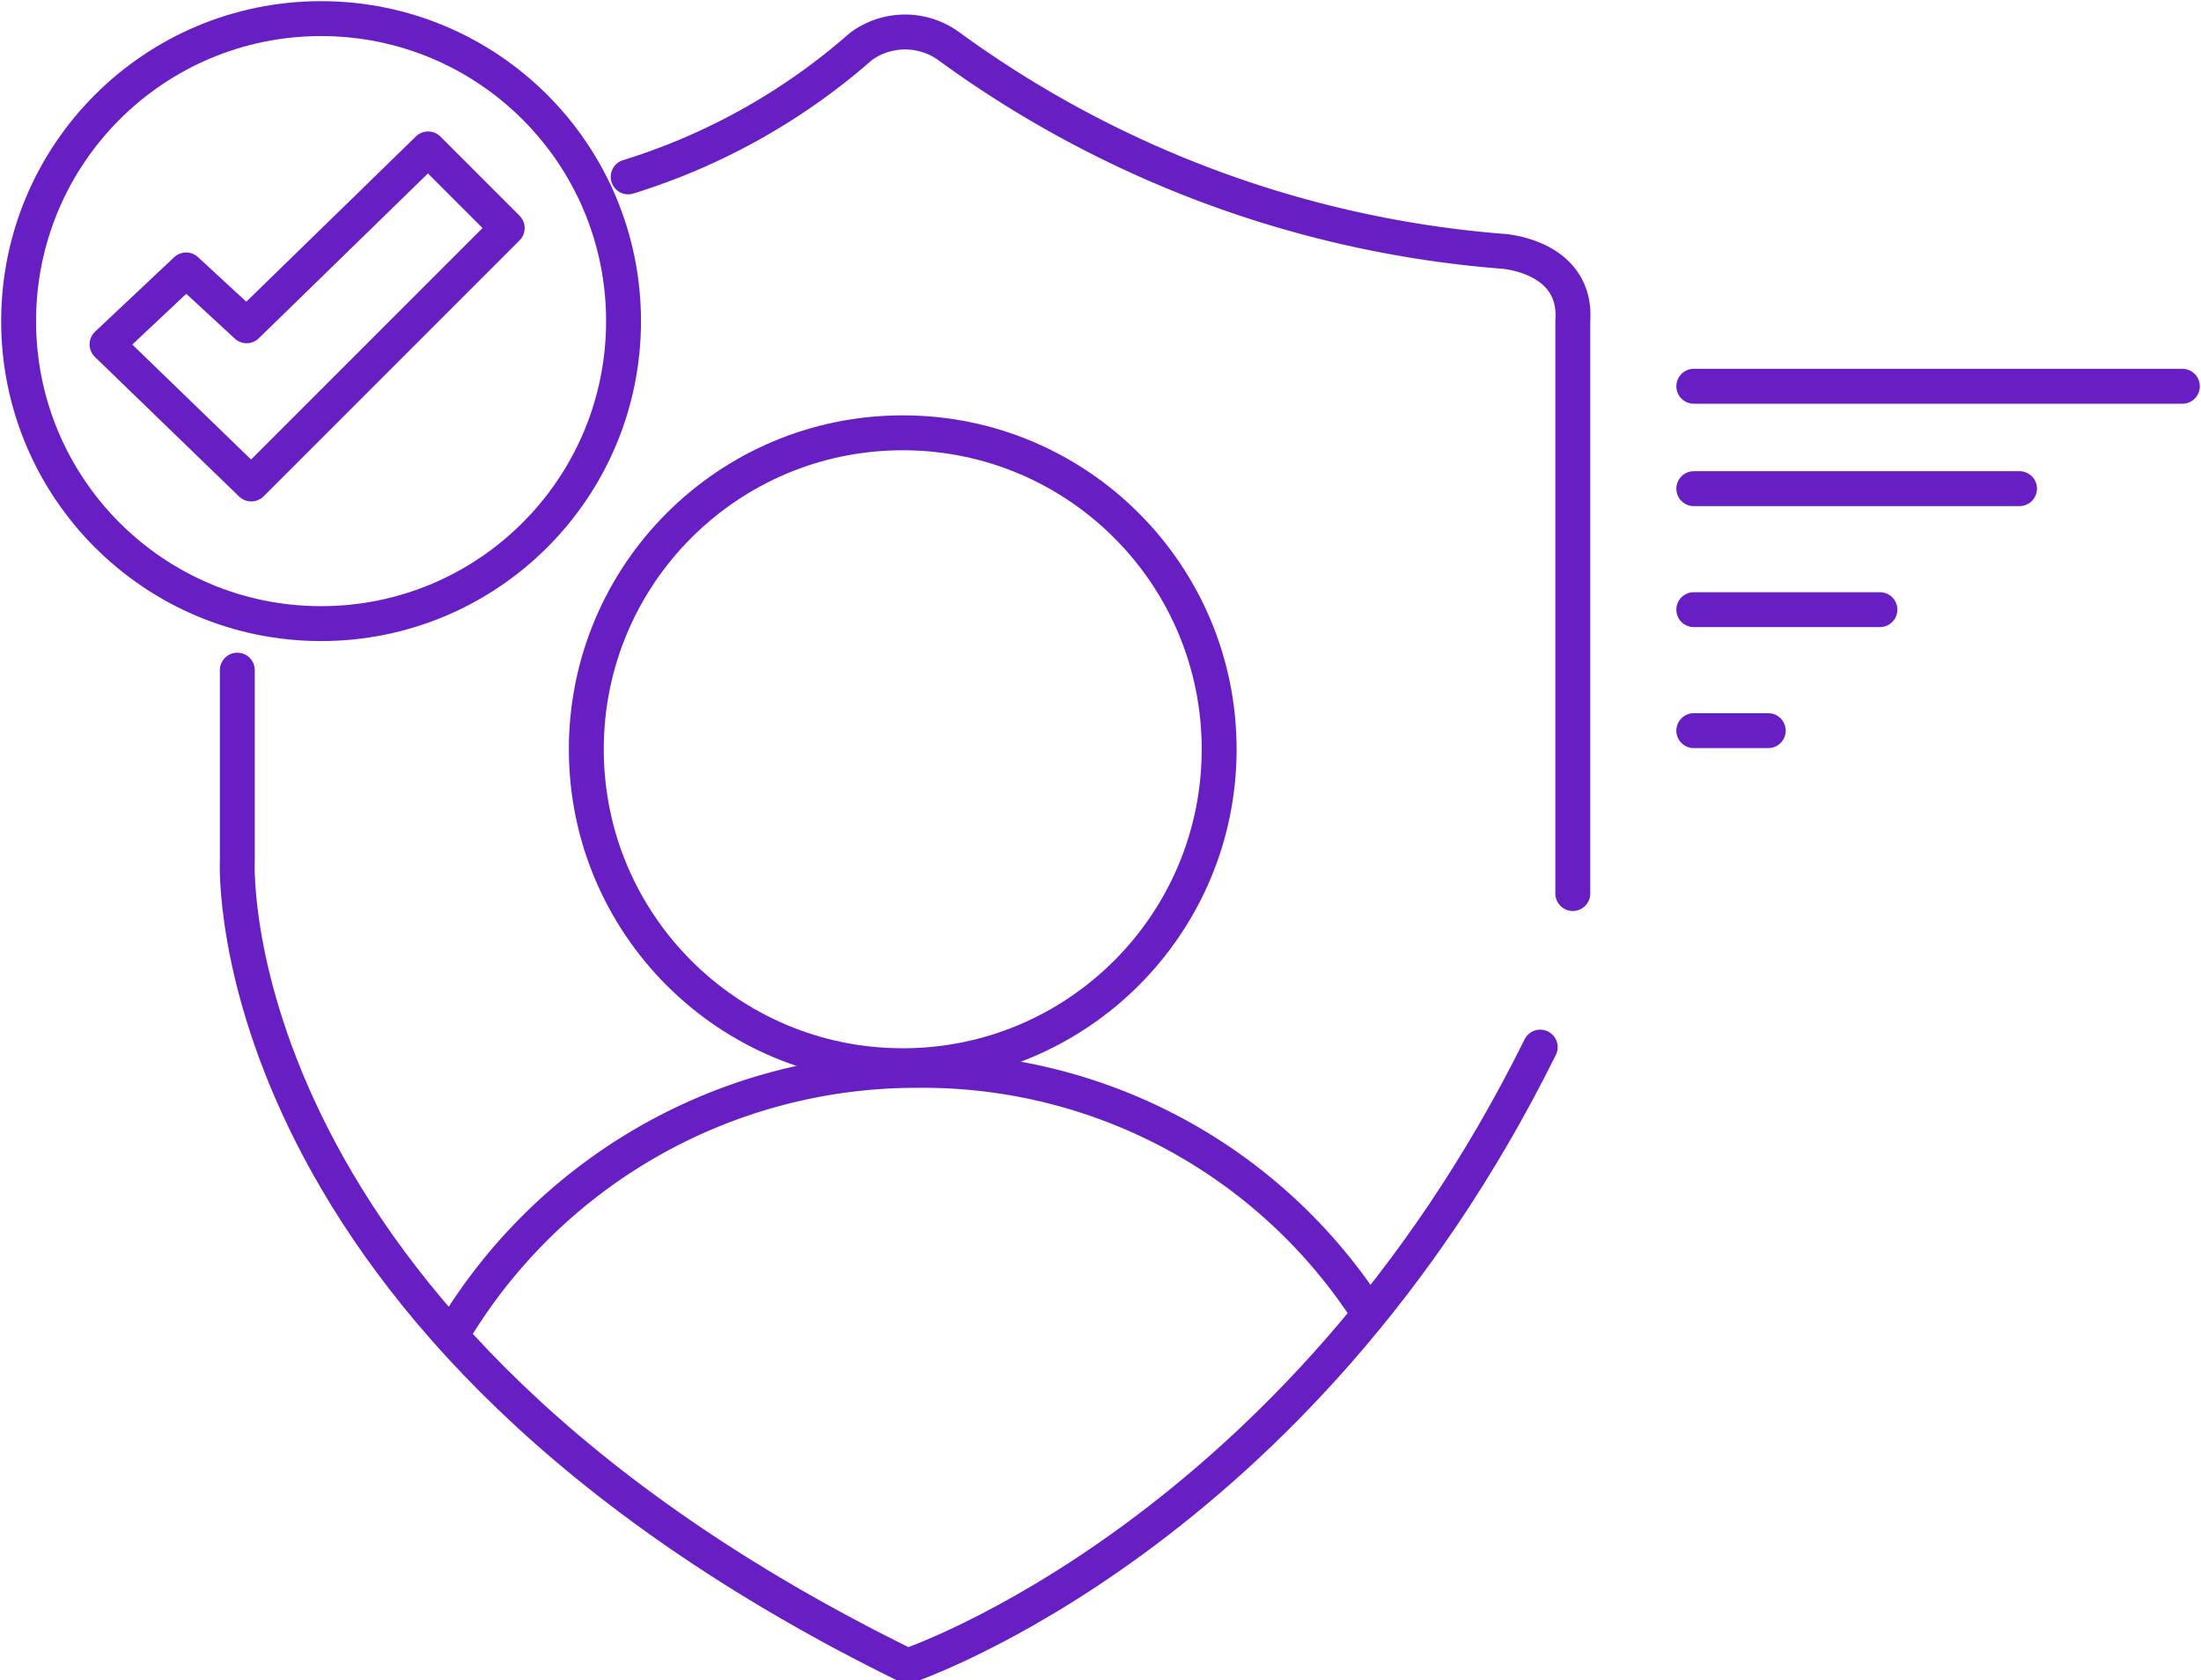
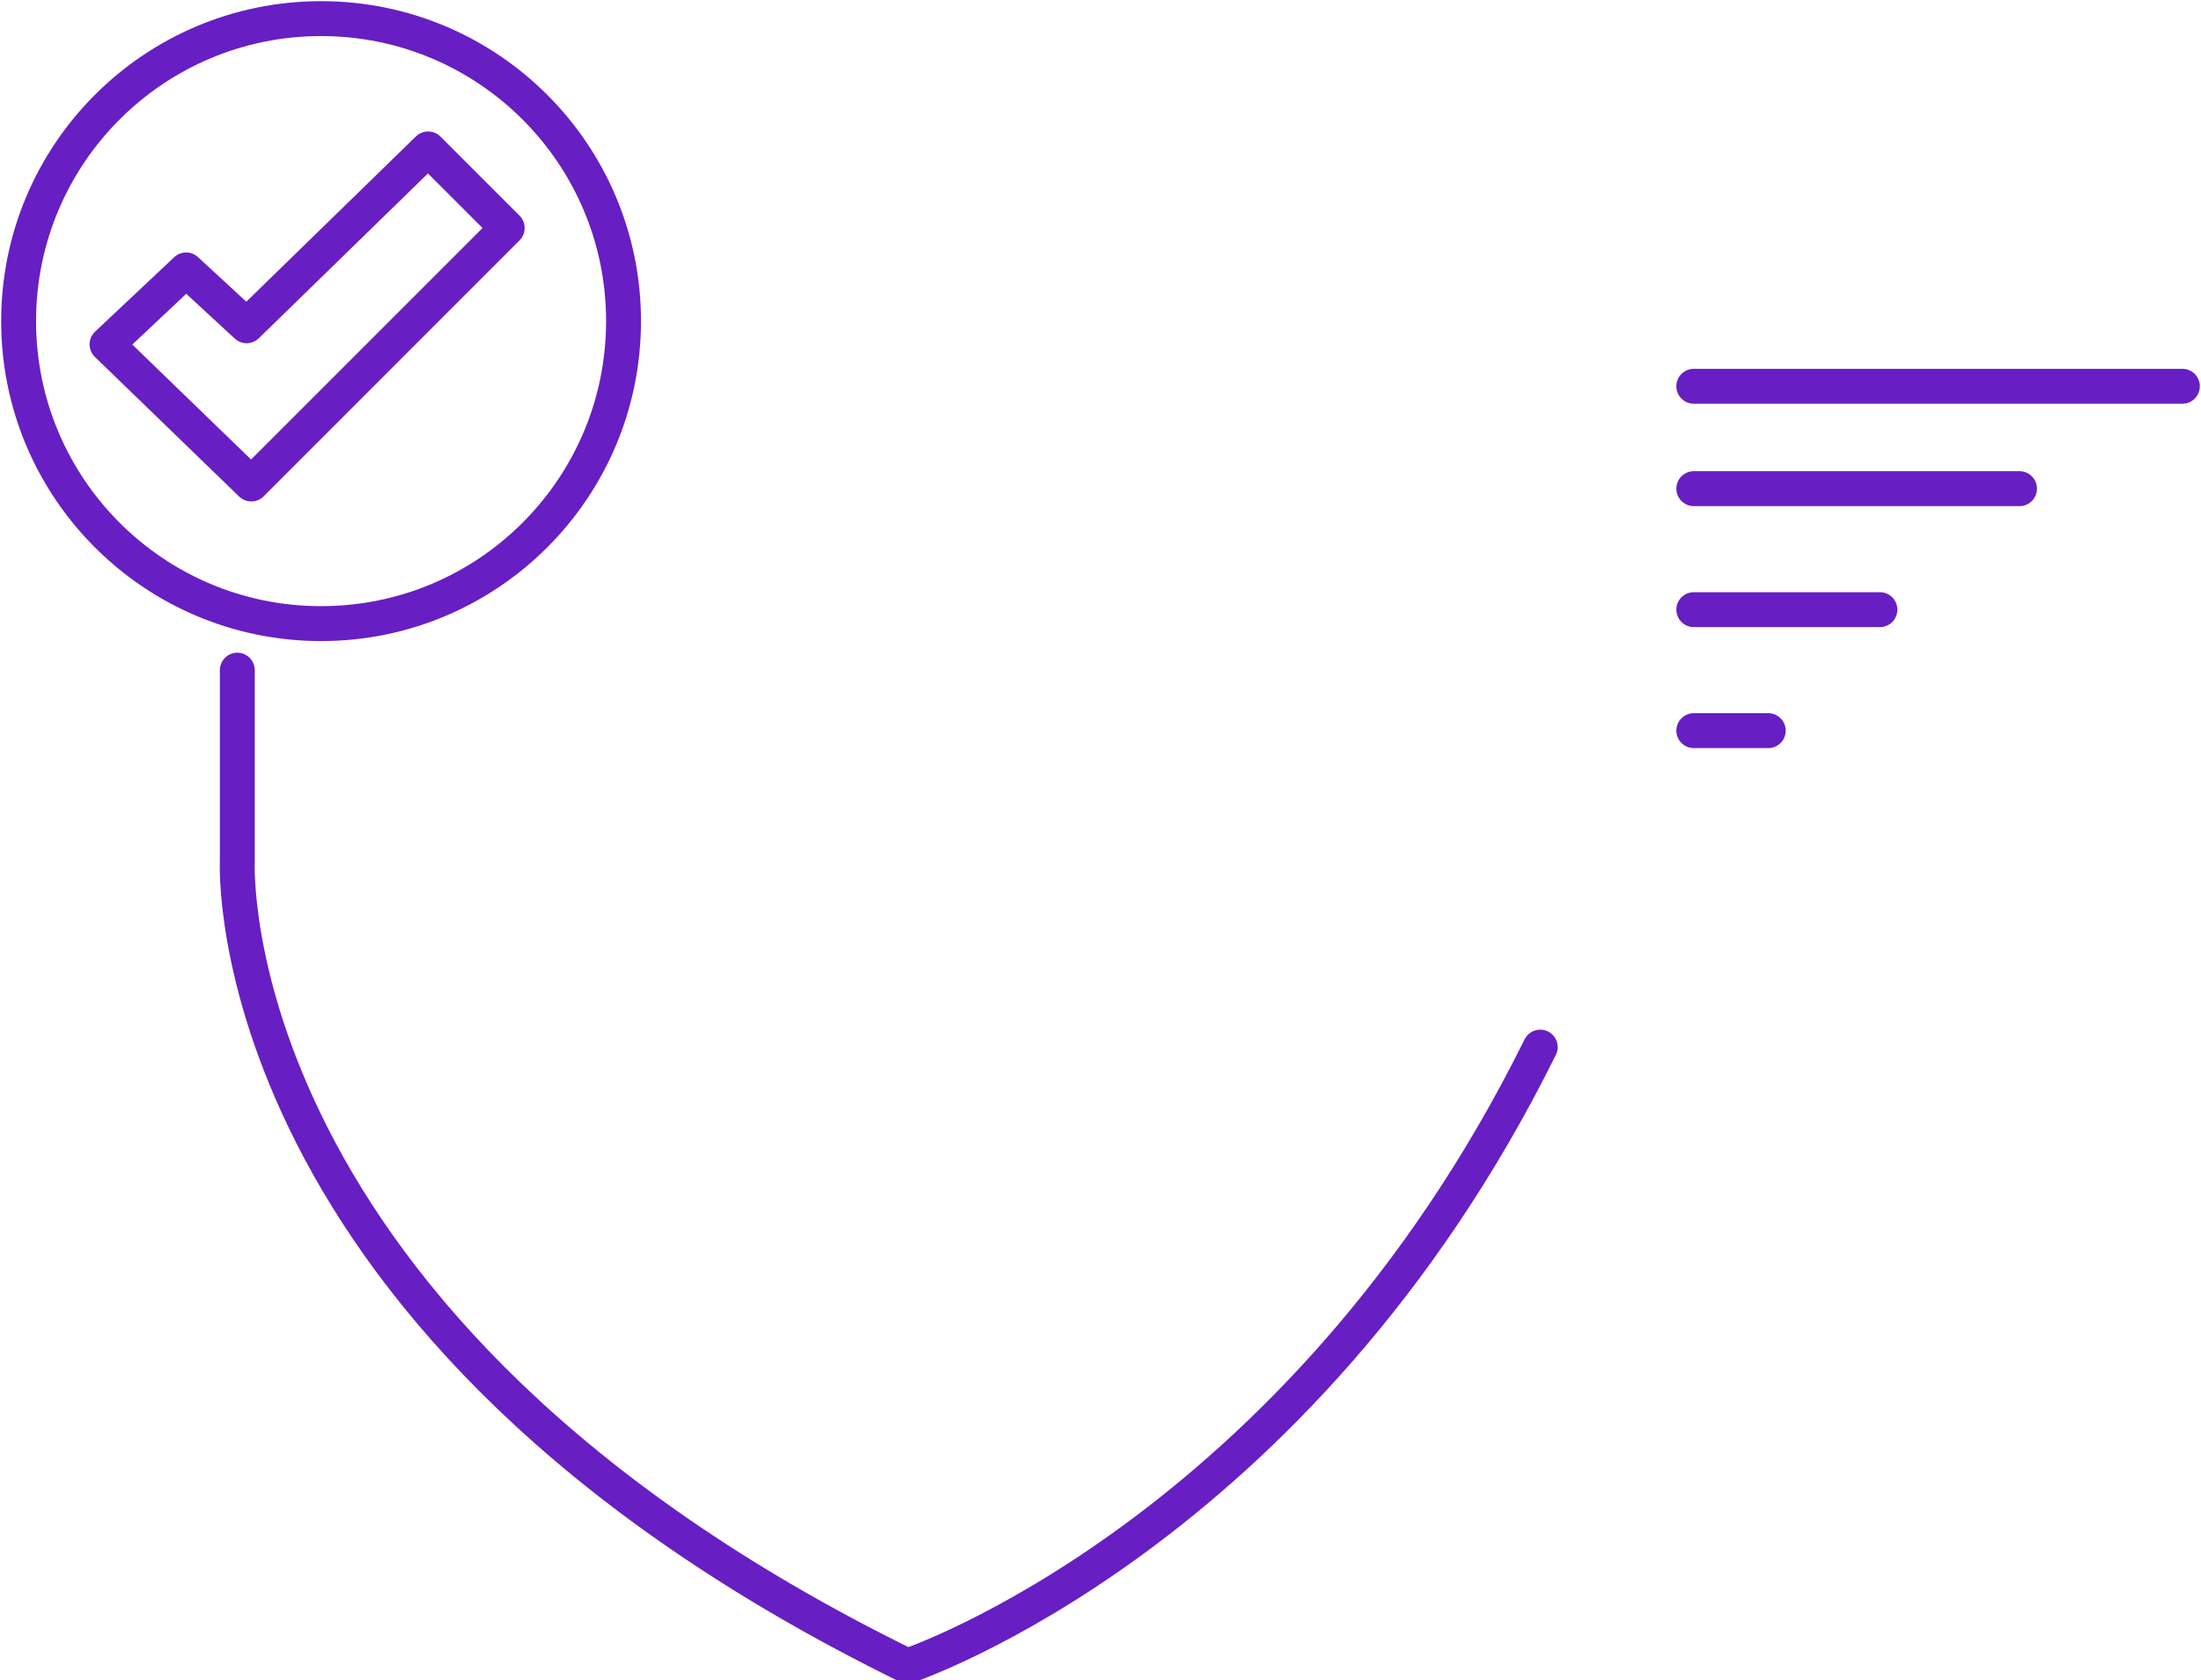
<svg xmlns="http://www.w3.org/2000/svg" id="Layer_1" data-name="Layer 1" viewBox="0 0 47.3 36.1">
  <defs>
    <style>.cls-1{fill:none;stroke:#671ec3;stroke-linecap:round;stroke-linejoin:round;stroke-width:0.75px;}</style>
  </defs>
  <title>User based authentication</title>
-   <path class="cls-1" d="M14.8,10.7a13.7,13.7,0,0,0,5-2.8,1.6,1.6,0,0,1,1.9,0,23.3,23.3,0,0,0,11.9,4.4s1.6.1,1.5,1.5V26.1" transform="translate(-1.3 -6.9)" />
  <path class="cls-1" d="M6.4,21.3v4.1s-.5,10,14.4,17.3c0,0,8.4-2.8,13.6-13.3" transform="translate(-1.3 -6.9)" />
  <line class="cls-1" x1="36.4" y1="8.3" x2="46.9" y2="8.3" />
  <line class="cls-1" x1="36.4" y1="10.5" x2="43.4" y2="10.5" />
  <line class="cls-1" x1="36.4" y1="13.1" x2="40.4" y2="13.1" />
  <line class="cls-1" x1="36.4" y1="15.7" x2="38" y2="15.7" />
-   <circle class="cls-1" cx="19.4" cy="16.1" r="6.8" />
-   <path class="cls-1" d="M11,35.6a11.6,11.6,0,0,1,10-5.7,11.4,11.4,0,0,1,9.7,5.2" transform="translate(-1.3 -6.9)" />
  <circle class="cls-1" cx="6.9" cy="6.9" r="6.5" />
  <polygon class="cls-1" points="2.3 7.4 4 5.8 5.3 7 9.2 3.2 10.9 4.9 5.4 10.4 2.3 7.4" />
</svg>